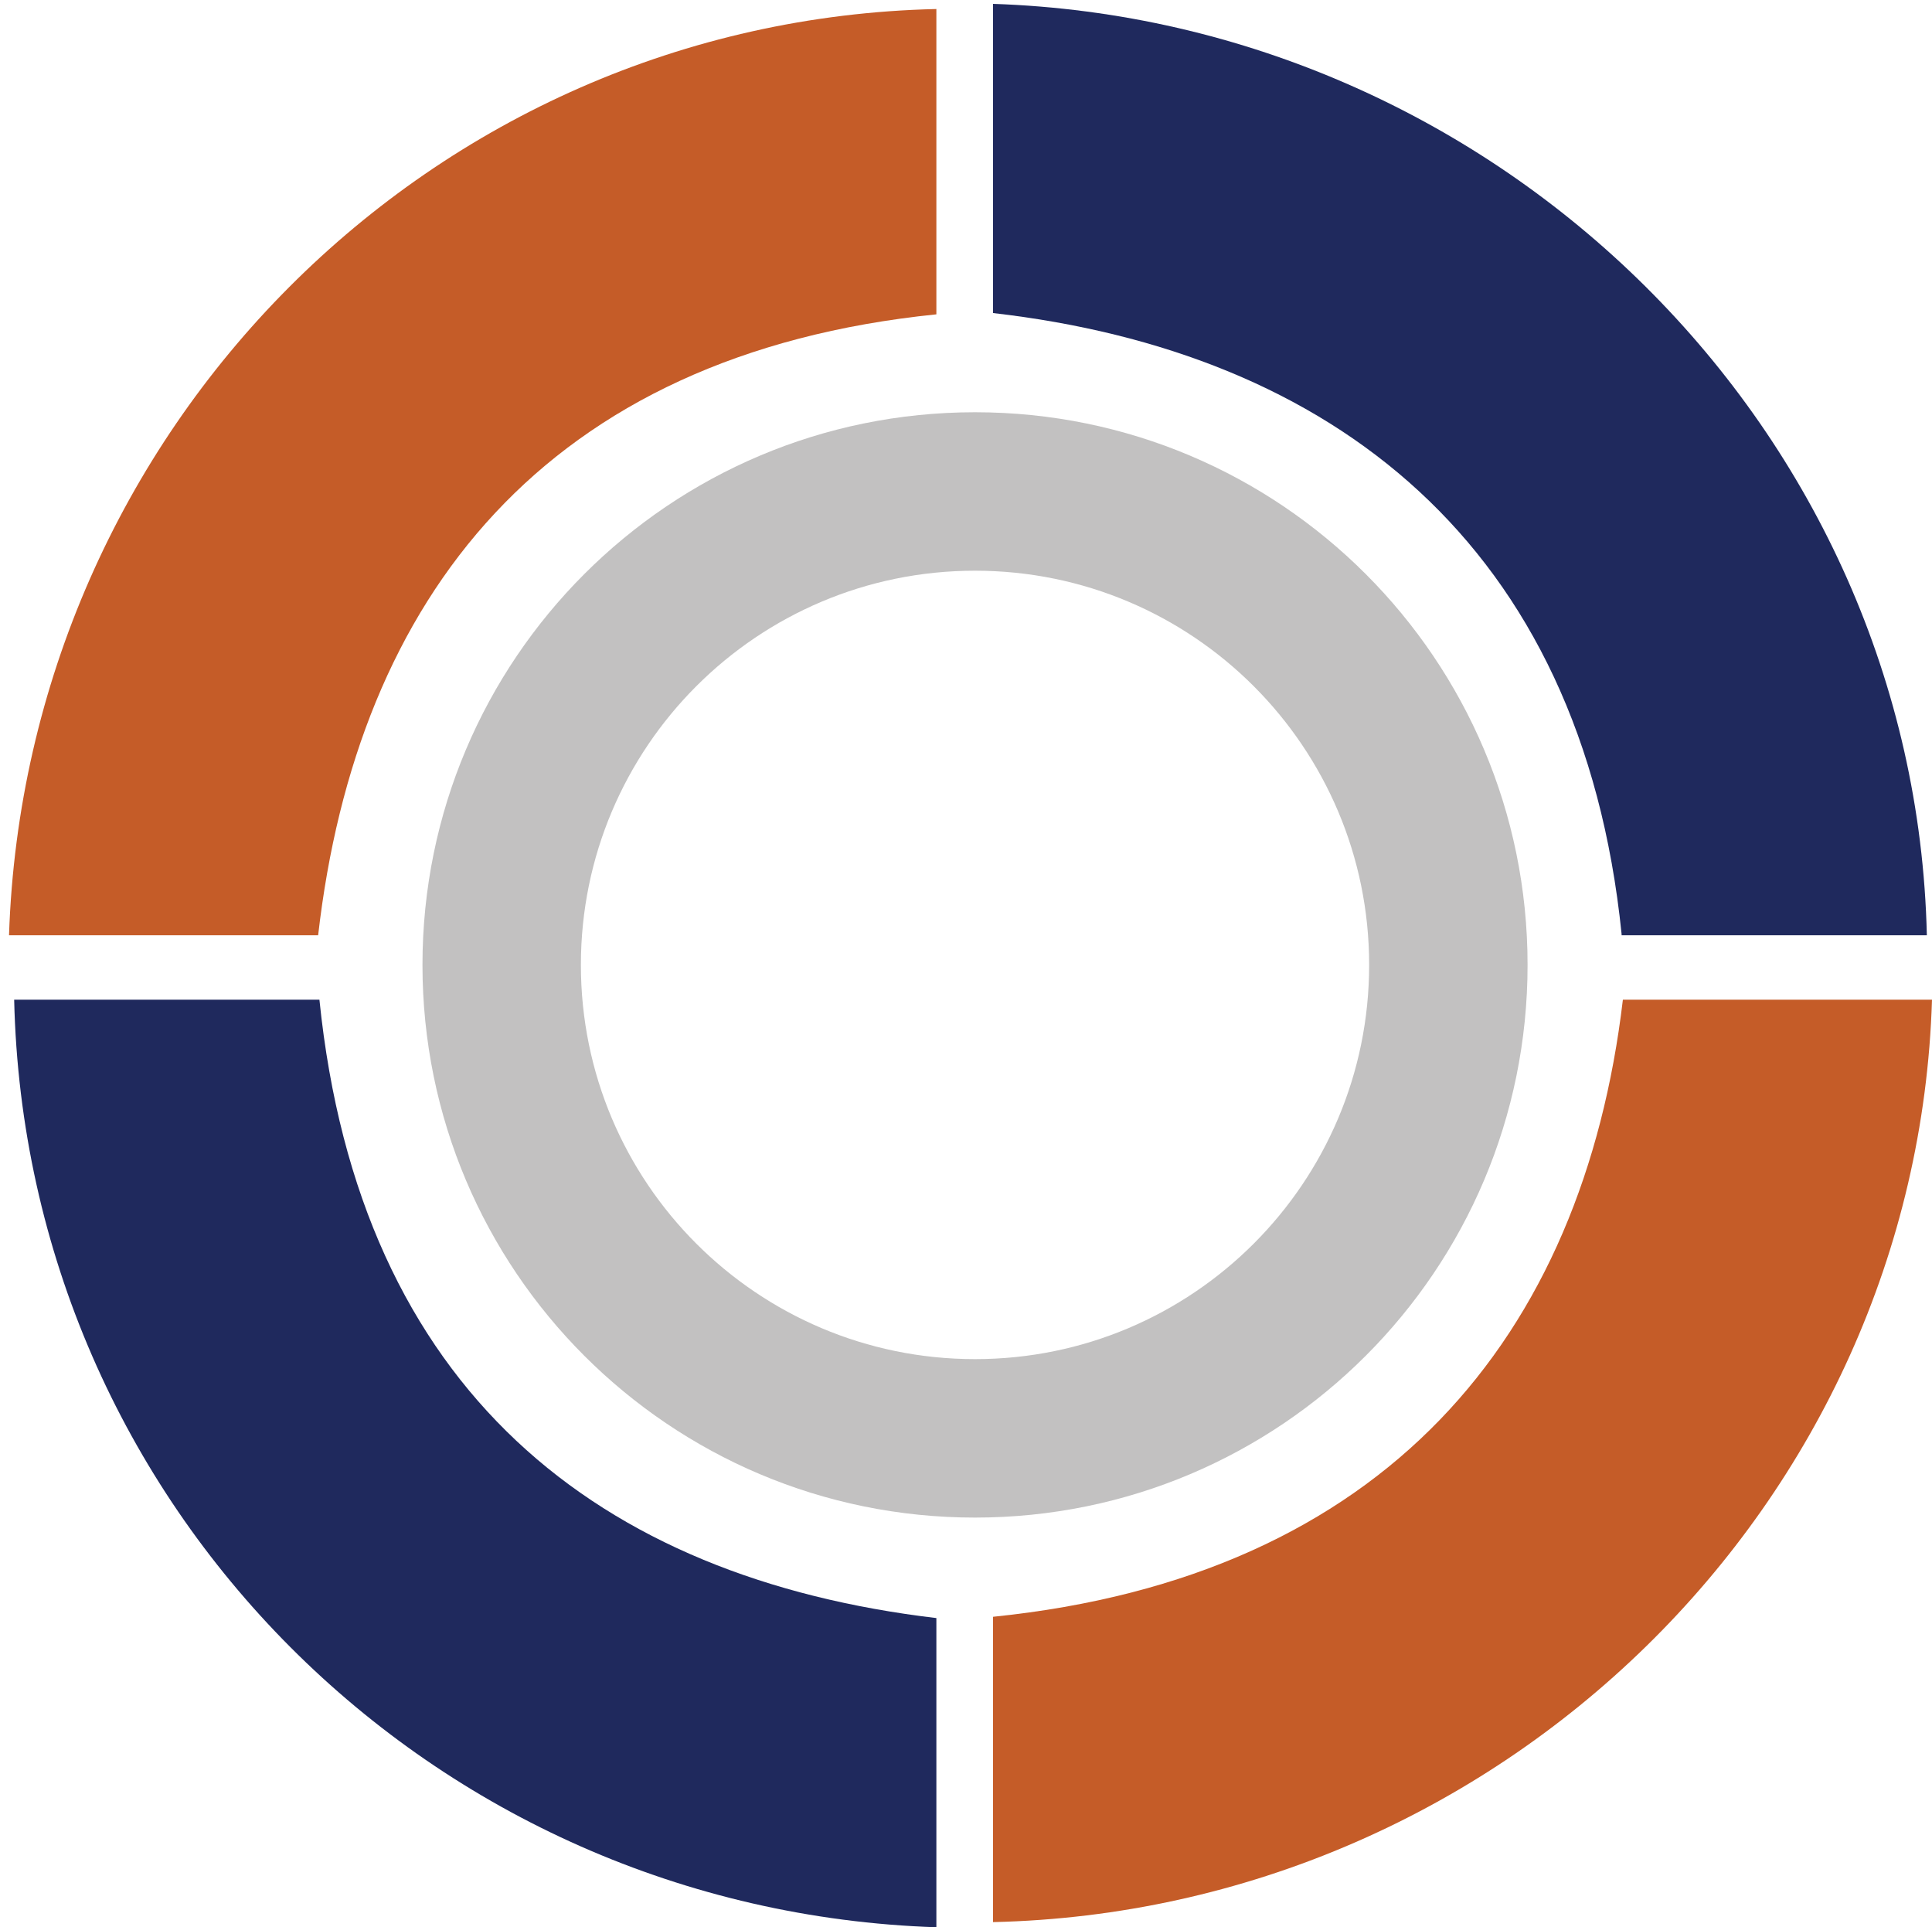
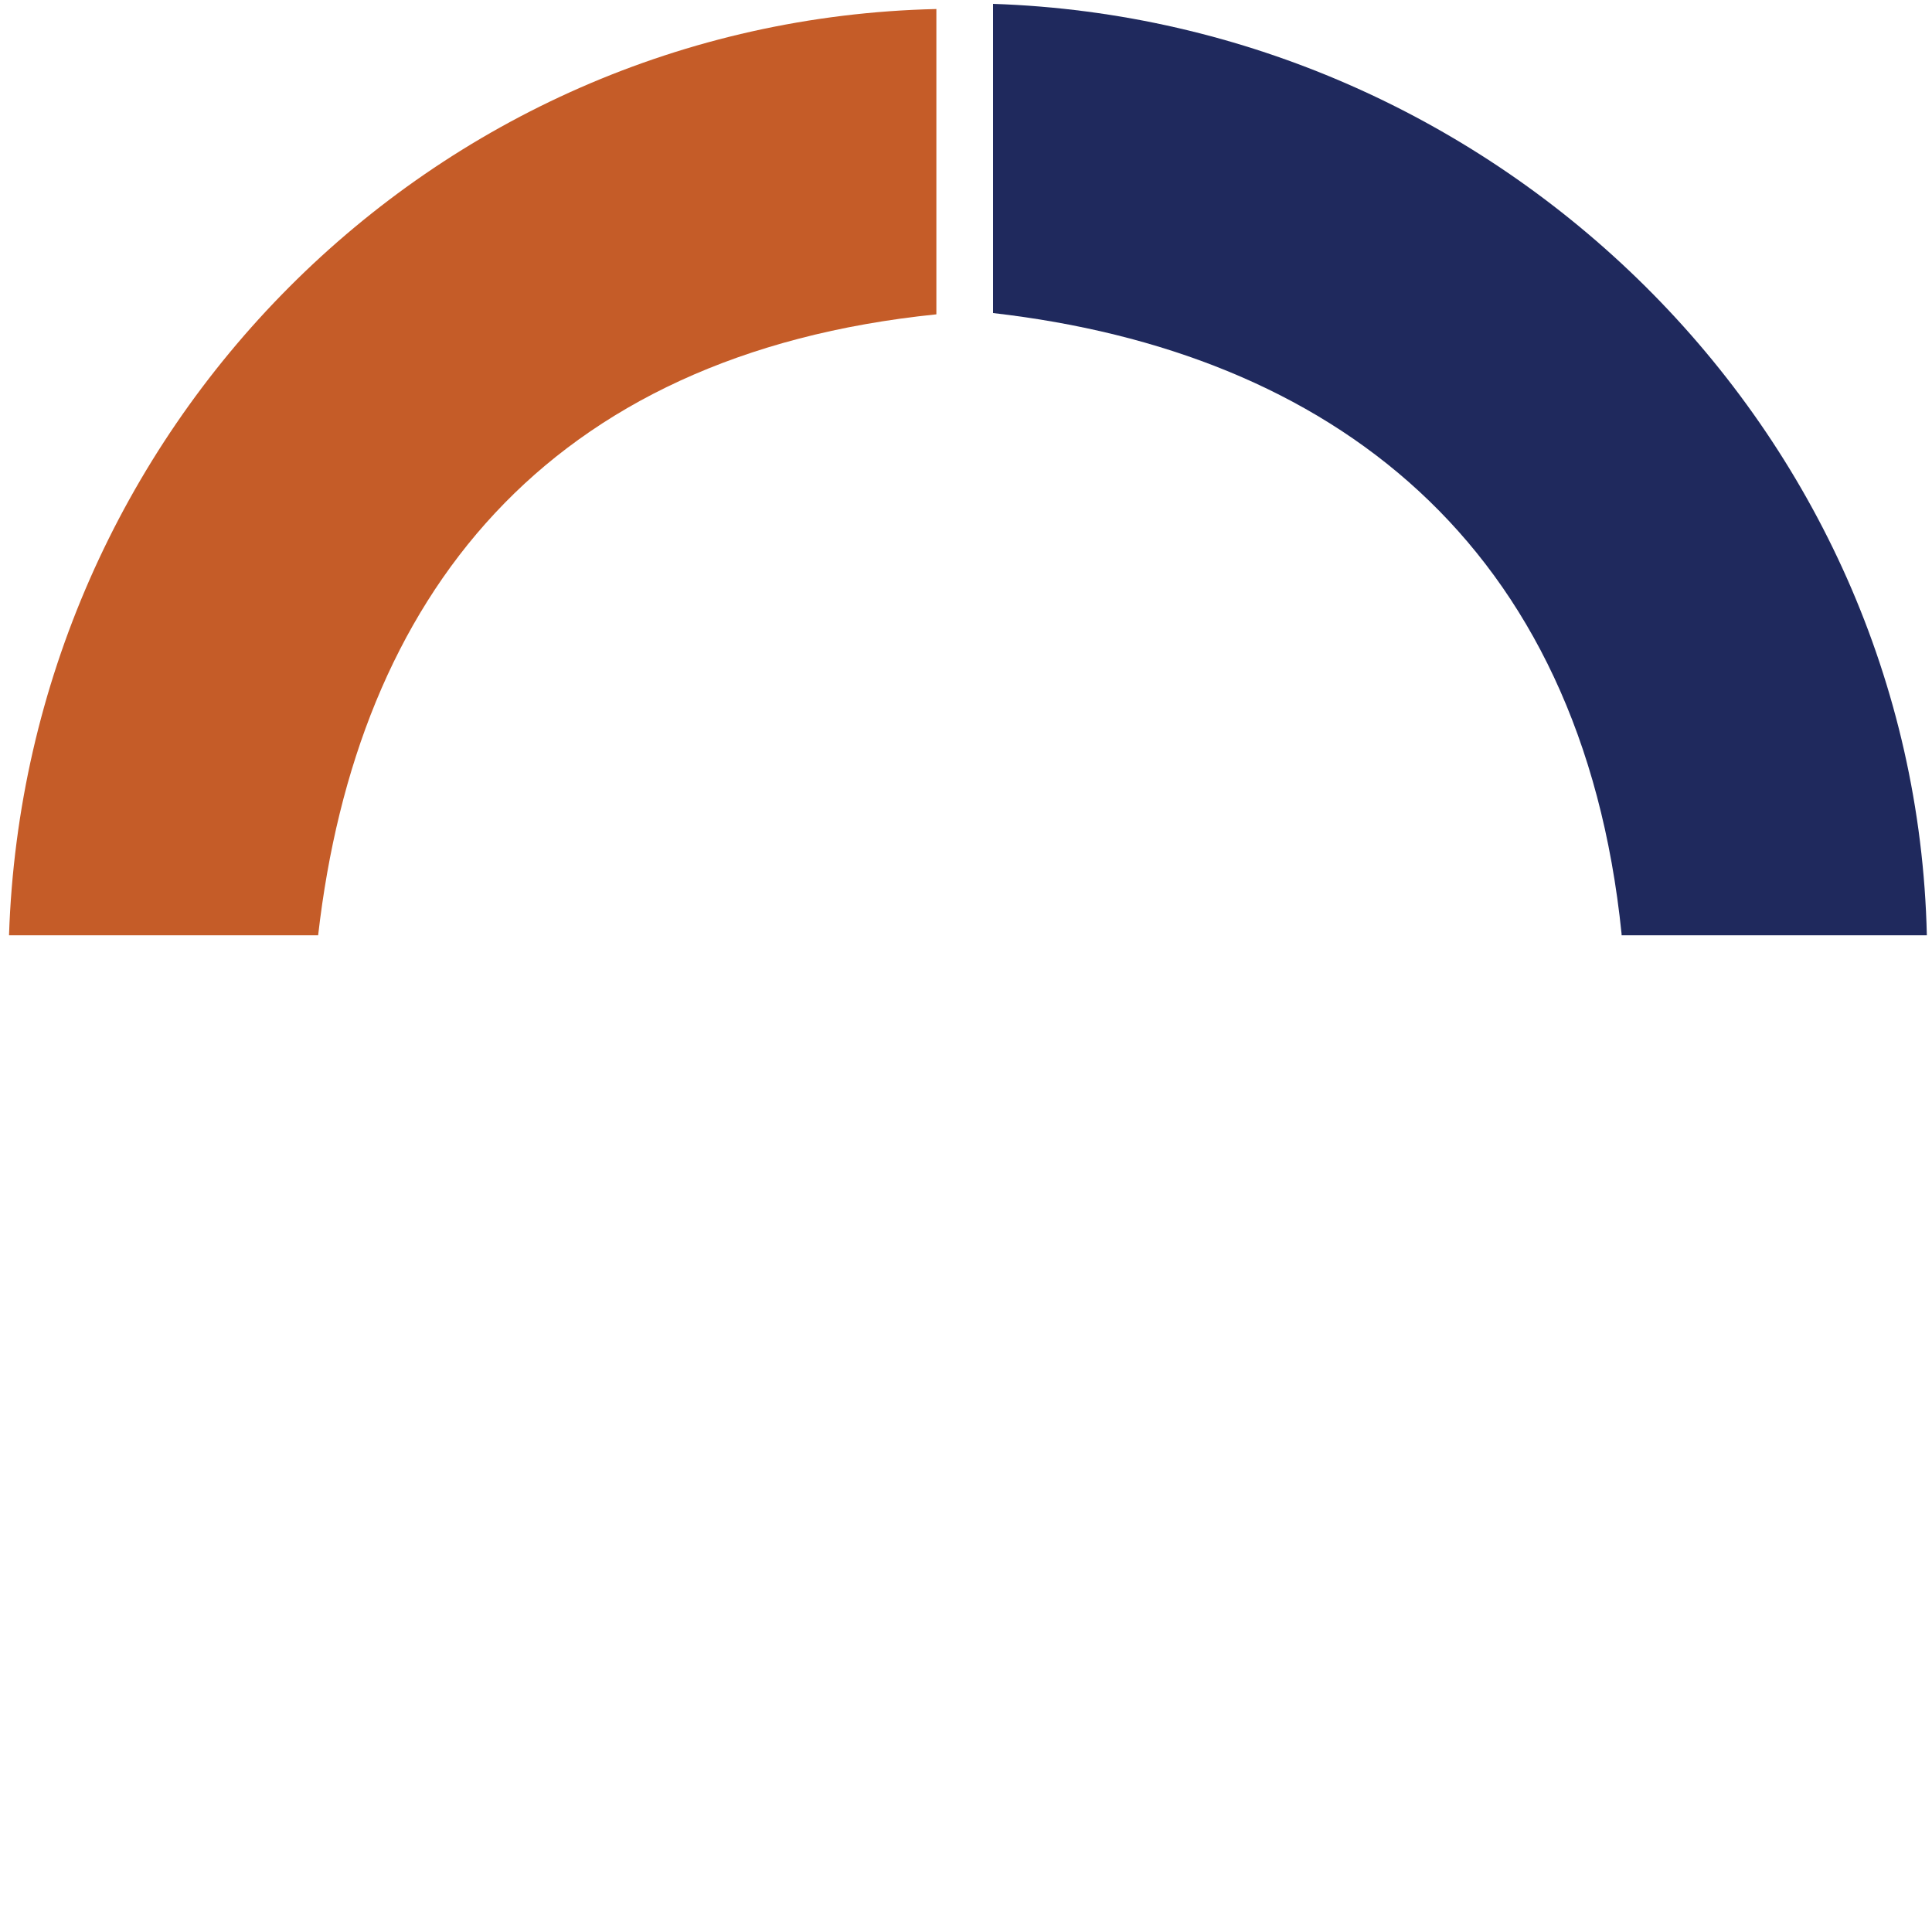
<svg xmlns="http://www.w3.org/2000/svg" id="a" version="1.1" viewBox="0 0 150 149.6">
  <defs>
    <style>
      .cls-1 {
        fill: #c55c28;
      }

      .cls-1, .cls-2, .cls-3 {
        stroke-width: 0px;
      }

      .cls-2 {
        fill: #c2c1c1;
      }

      .cls-3 {
        fill: #1f295d;
      }
    </style>
  </defs>
  <path class="cls-1" d="M72.7,24.5V.7C33.4,1.6,2,33.4.7,72.6h24c3-26.2,17.6-45.1,48-48.2h0Z" />
-   <path class="cls-1" d="M77.1,125.5v23.7c39.3-.9,71.7-32.4,72.9-71.6h-24c-3.1,26.2-18.5,44.8-48.9,47.9h0Z" />
-   <path class="cls-3" d="M24.8,77.6H1.1c.9,39.3,32.4,70.7,71.6,72v-24c-26.2-3.1-44.8-17.6-47.9-48h0Z" />
  <path class="cls-3" d="M125.9,72.6h23.7C148.7,33.3,116.3,1.6,77.1.3v24c26.2,3,45.7,17.8,48.8,48.2h0Z" />
-   <path class="cls-2" d="M75.7,32c-23.7,0-42.9,19.2-42.9,42.9s19.2,42.9,42.9,42.9,42.9-19.2,42.9-42.9-19.2-42.9-42.9-42.9ZM75.7,105.5c-16.9,0-30.6-13.7-30.6-30.6s13.7-30.6,30.6-30.6,30.6,13.7,30.6,30.6-13.7,30.6-30.6,30.6Z" />
</svg>